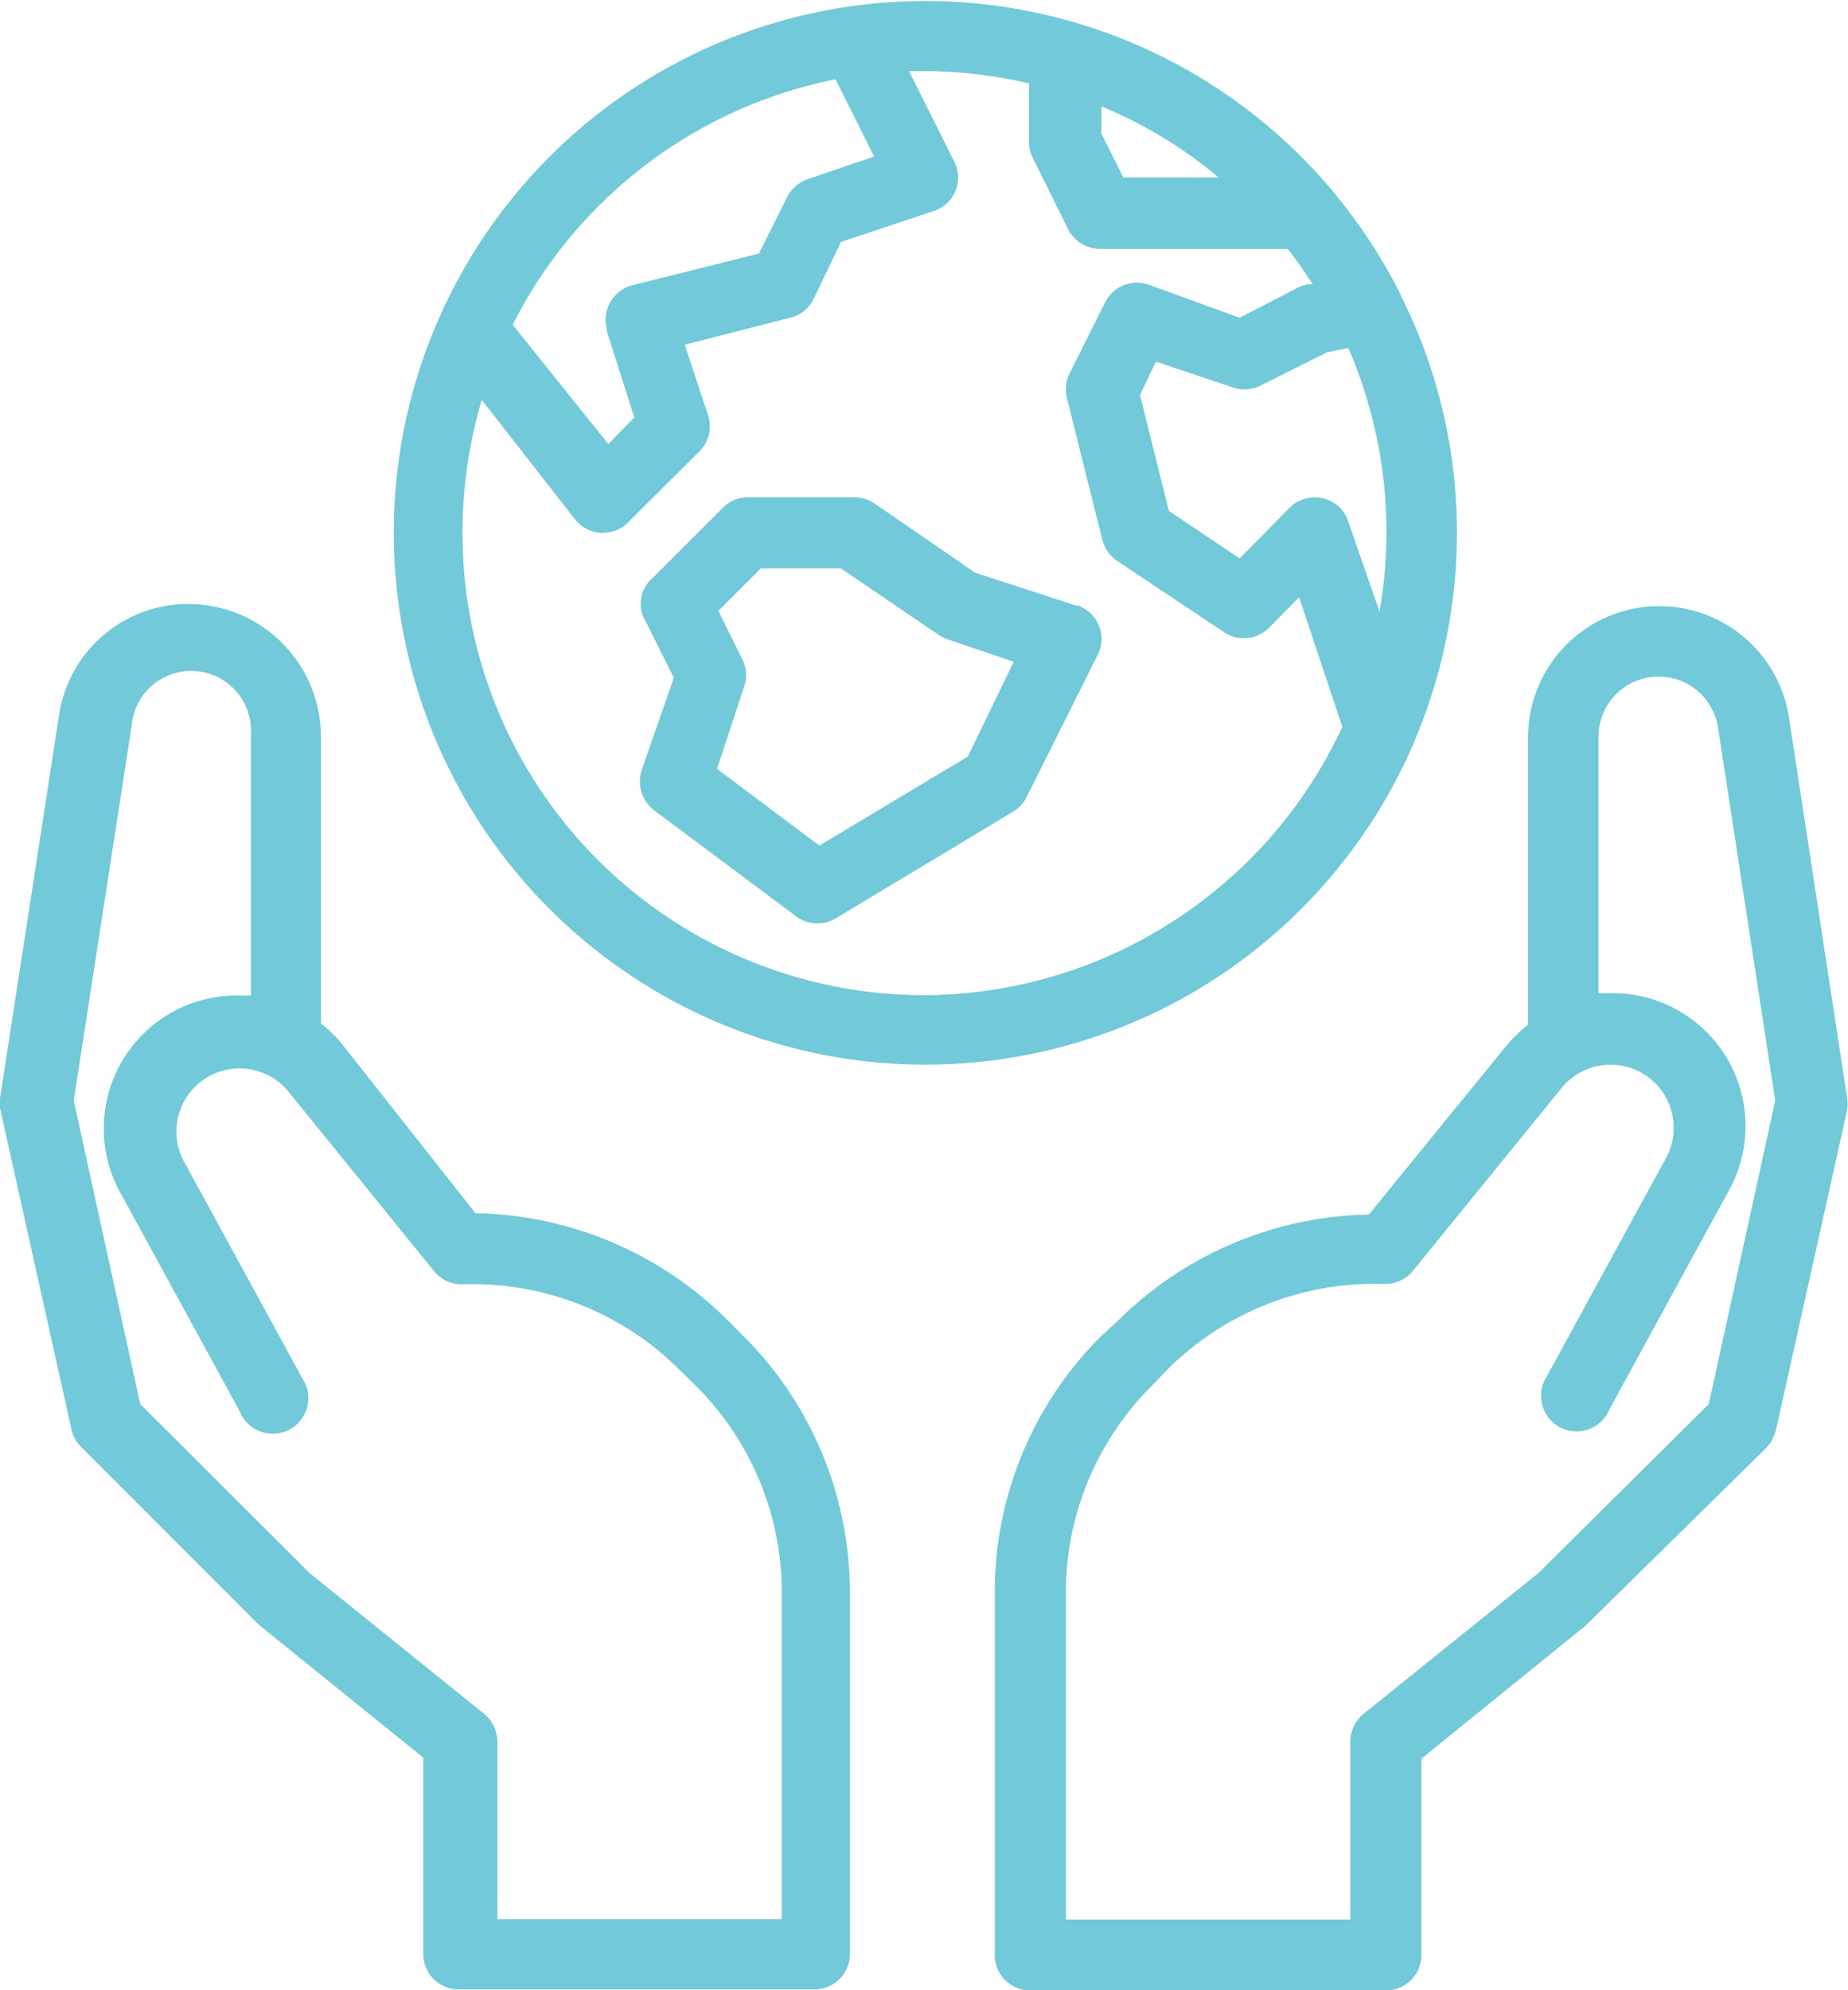
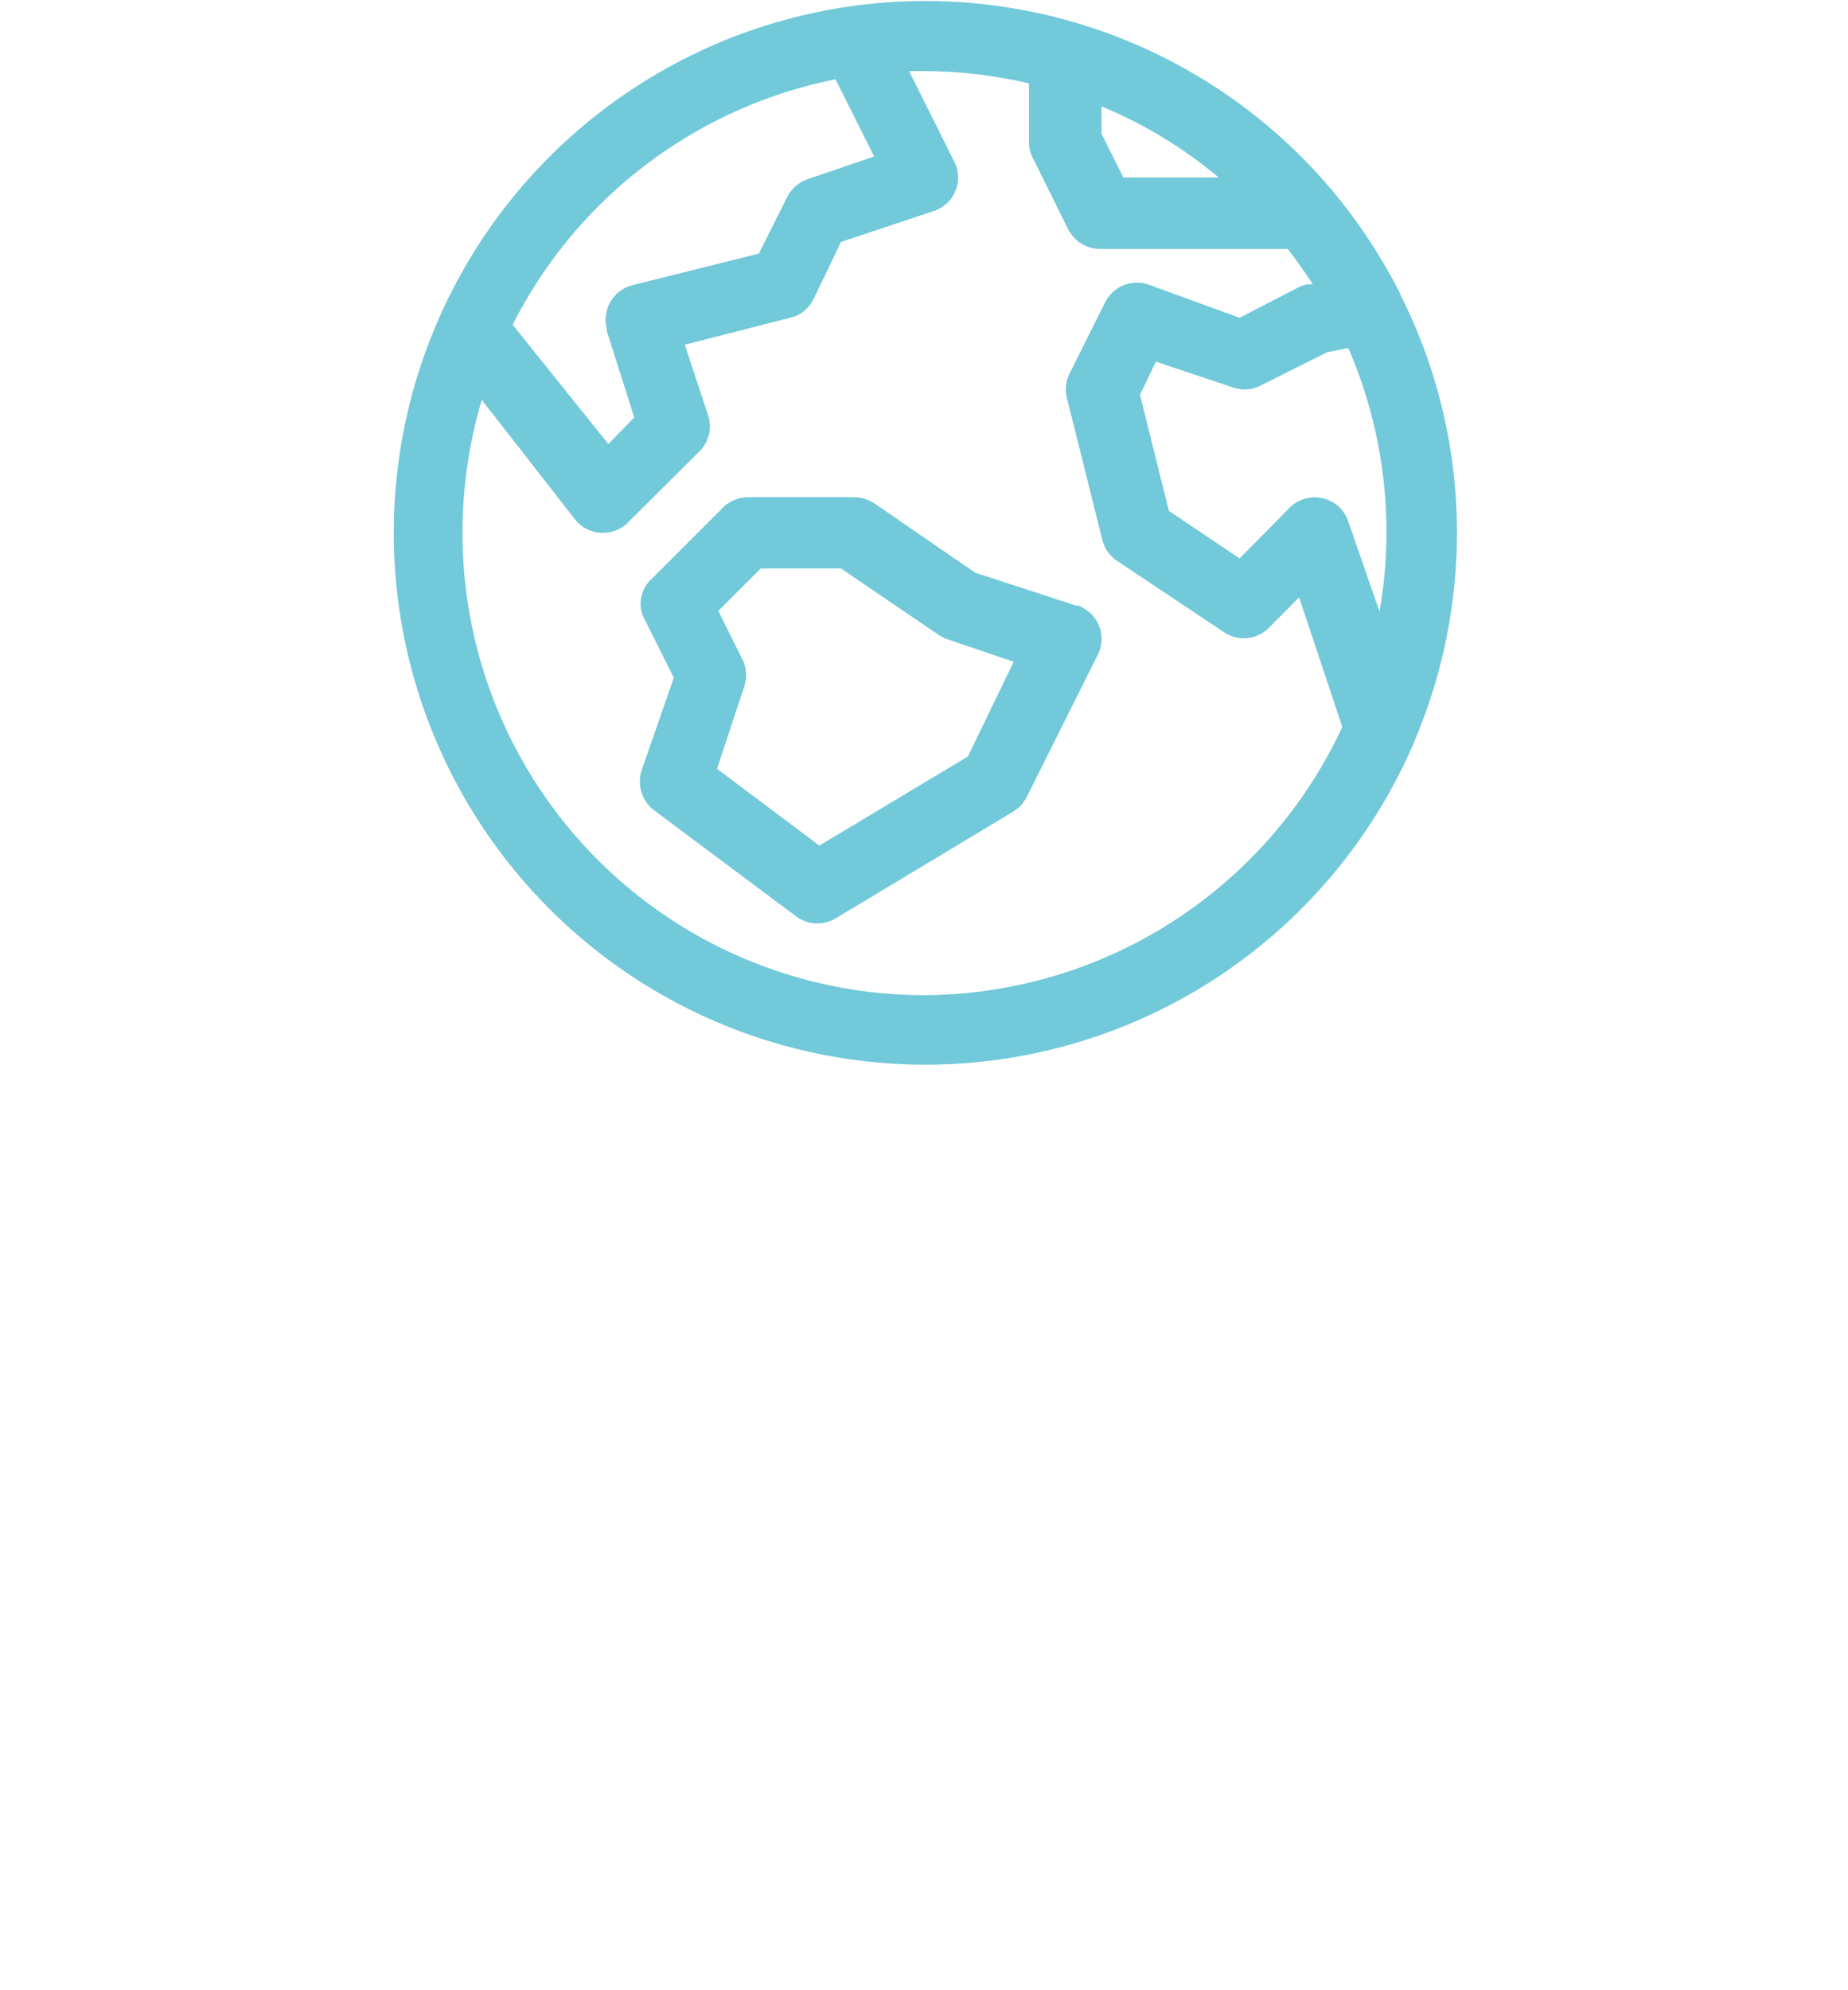
<svg xmlns="http://www.w3.org/2000/svg" id="Layer_1" data-name="Layer 1" viewBox="0 0 55.62 59.88" width="55.62" height="59.88">
  <defs>
    <style>.cls-1{fill:#71C9D9;}</style>
  </defs>
  <title>environment</title>
  <g id="outline">
-     <path class="cls-1" d="M17.36,27.61A3.93,3.93,0,0,0,13.46,31L11.7,42.42a1.08,1.08,0,0,0,0,.4l2.14,9.62a1,1,0,0,0,.29.53l5.35,5.35h0l0,0,0,0h0l4.95,4v5.9a1.06,1.06,0,0,0,1.07,1.07h10.7a1.06,1.06,0,0,0,1.07-1.07V57.36a10.89,10.89,0,0,0-3.2-7.72l-.51-.51a11,11,0,0,0-7.56-3.19L22,40.87a3.94,3.94,0,0,0-.65-.64V31.56A4,4,0,0,0,17.36,27.61Zm7.4,20.08a1.07,1.07,0,0,0,.87.39,8.8,8.8,0,0,1,6.51,2.57l.51.5a8.77,8.77,0,0,1,2.57,6.21v9.82H26.66V61.84a1.09,1.09,0,0,0-.4-.84L21,56.76l-5.09-5.08-2-9.13,1.74-11.26a1.8,1.8,0,0,1,3.59.27v7.83h-.34a4,4,0,0,0-3.55,6l3.56,6.52a1.07,1.07,0,1,0,1.88-1l-3.56-6.52a1.9,1.9,0,0,1,3.14-2.11Z" transform="translate(-11.69 -9.44)" />
    <path class="cls-1" d="M55.54,25.47a15.86,15.86,0,0,0-1.68-7.12,1.42,1.42,0,0,0-.08-.18,16.65,16.65,0,0,0-1.92-2.91,1.46,1.46,0,0,0-.16-.19,16,16,0,1,0,2.48,16.86.87.87,0,0,0,.07-.17A16,16,0,0,0,55.54,25.47Zm-3.27-.34a1.06,1.06,0,0,0-1.35-.67,1,1,0,0,0-.42.26L49,26.24l-2.13-1.43L46,21.32l.48-1,2.33.78a1.06,1.06,0,0,0,.82-.06l2-1,.64-.13a13.9,13.9,0,0,1,.94,7.93ZM44.84,12.64a13.54,13.54,0,0,1,3.53,2.14H45.5l-.66-1.32Zm-8-.81L38,14.15l-2,.68a1.1,1.1,0,0,0-.62.54l-.85,1.7-3.8.95a1.07,1.07,0,0,0-.78,1.3s0,.05,0,.07L30.78,22,30,22.8l-2.88-3.59A13.94,13.94,0,0,1,36.82,11.83Zm2.67,27.55a13.9,13.9,0,0,1-13.9-13.91,14.09,14.09,0,0,1,.58-4L29,25.07a1.07,1.07,0,0,0,.78.4h.06a1.06,1.06,0,0,0,.75-.31L32.76,23A1.06,1.06,0,0,0,33,21.93l-.7-2.12L35.47,19a1.06,1.06,0,0,0,.7-.55L37,16.72l2.79-.93a1.06,1.06,0,0,0,.68-1.35l-.06-.14-1.36-2.72h.4a13.87,13.87,0,0,1,3.21.37v1.77a1,1,0,0,0,.12.48l1.06,2.14a1.09,1.09,0,0,0,1,.59h5.61c.26.34.51.69.75,1.06l-.15,0a1.43,1.43,0,0,0-.27.09L49,19,46.25,18a1.07,1.07,0,0,0-1.3.54l-1.07,2.14a1.09,1.09,0,0,0-.08.73l1.07,4.28a1.08,1.08,0,0,0,.45.63l3.21,2.14a1.07,1.07,0,0,0,1.35-.13l.91-.92,1.3,3.9A13.94,13.94,0,0,1,39.49,39.38Z" transform="translate(-11.69 -9.44)" />
    <path class="cls-1" d="M44.11,27.67l-3.07-1L38,24.58a1.14,1.14,0,0,0-.6-.18h-3.2a1.07,1.07,0,0,0-.76.32l-2.14,2.14a1,1,0,0,0-.2,1.23l.87,1.74L31,32.62a1.09,1.09,0,0,0,.38,1.2L35.64,37a1.07,1.07,0,0,0,1.2.07l5.34-3.21a1.08,1.08,0,0,0,.41-.44l2.14-4.28a1.06,1.06,0,0,0-.48-1.43.35.35,0,0,0-.14-.06ZM40.82,32.2l-4.47,2.68-3.08-2.31.82-2.48a1.06,1.06,0,0,0-.06-.82l-.72-1.45,1.28-1.28H37l2.94,2a1.26,1.26,0,0,0,.26.13l2,.68Z" transform="translate(-11.69 -9.44)" />
-     <path class="cls-1" d="M44.83,49.64a10.85,10.85,0,0,0-3.2,7.72V68.25a1.06,1.06,0,0,0,1.07,1.07H53.4a1.06,1.06,0,0,0,1.07-1.07v-5.9l4.94-4h0l0,0,0,0h0L64.85,53a1.2,1.2,0,0,0,.29-.53l2.14-9.62a1.08,1.08,0,0,0,0-.4L65.53,31a3.95,3.95,0,0,0-7.85.6v8.67a4.43,4.43,0,0,0-.66.64l-4.13,5.07a11,11,0,0,0-7.55,3.19Zm2,1a8.8,8.8,0,0,1,6.51-2.57,1.09,1.09,0,0,0,.87-.39l4.45-5.47a1.9,1.9,0,0,1,3.15,2.11l-3.56,6.52a1.07,1.07,0,1,0,1.88,1l3.56-6.52a4,4,0,0,0-3.55-6h-.34V31.56a1.81,1.81,0,0,1,3.59-.28l1.73,11.27-2,9.13L58,56.76,52.73,61a1.09,1.09,0,0,0-.4.84v5.35H43.77V57.36a8.77,8.77,0,0,1,2.57-6.21Z" transform="translate(-11.69 -9.44)" />
  </g>
</svg>